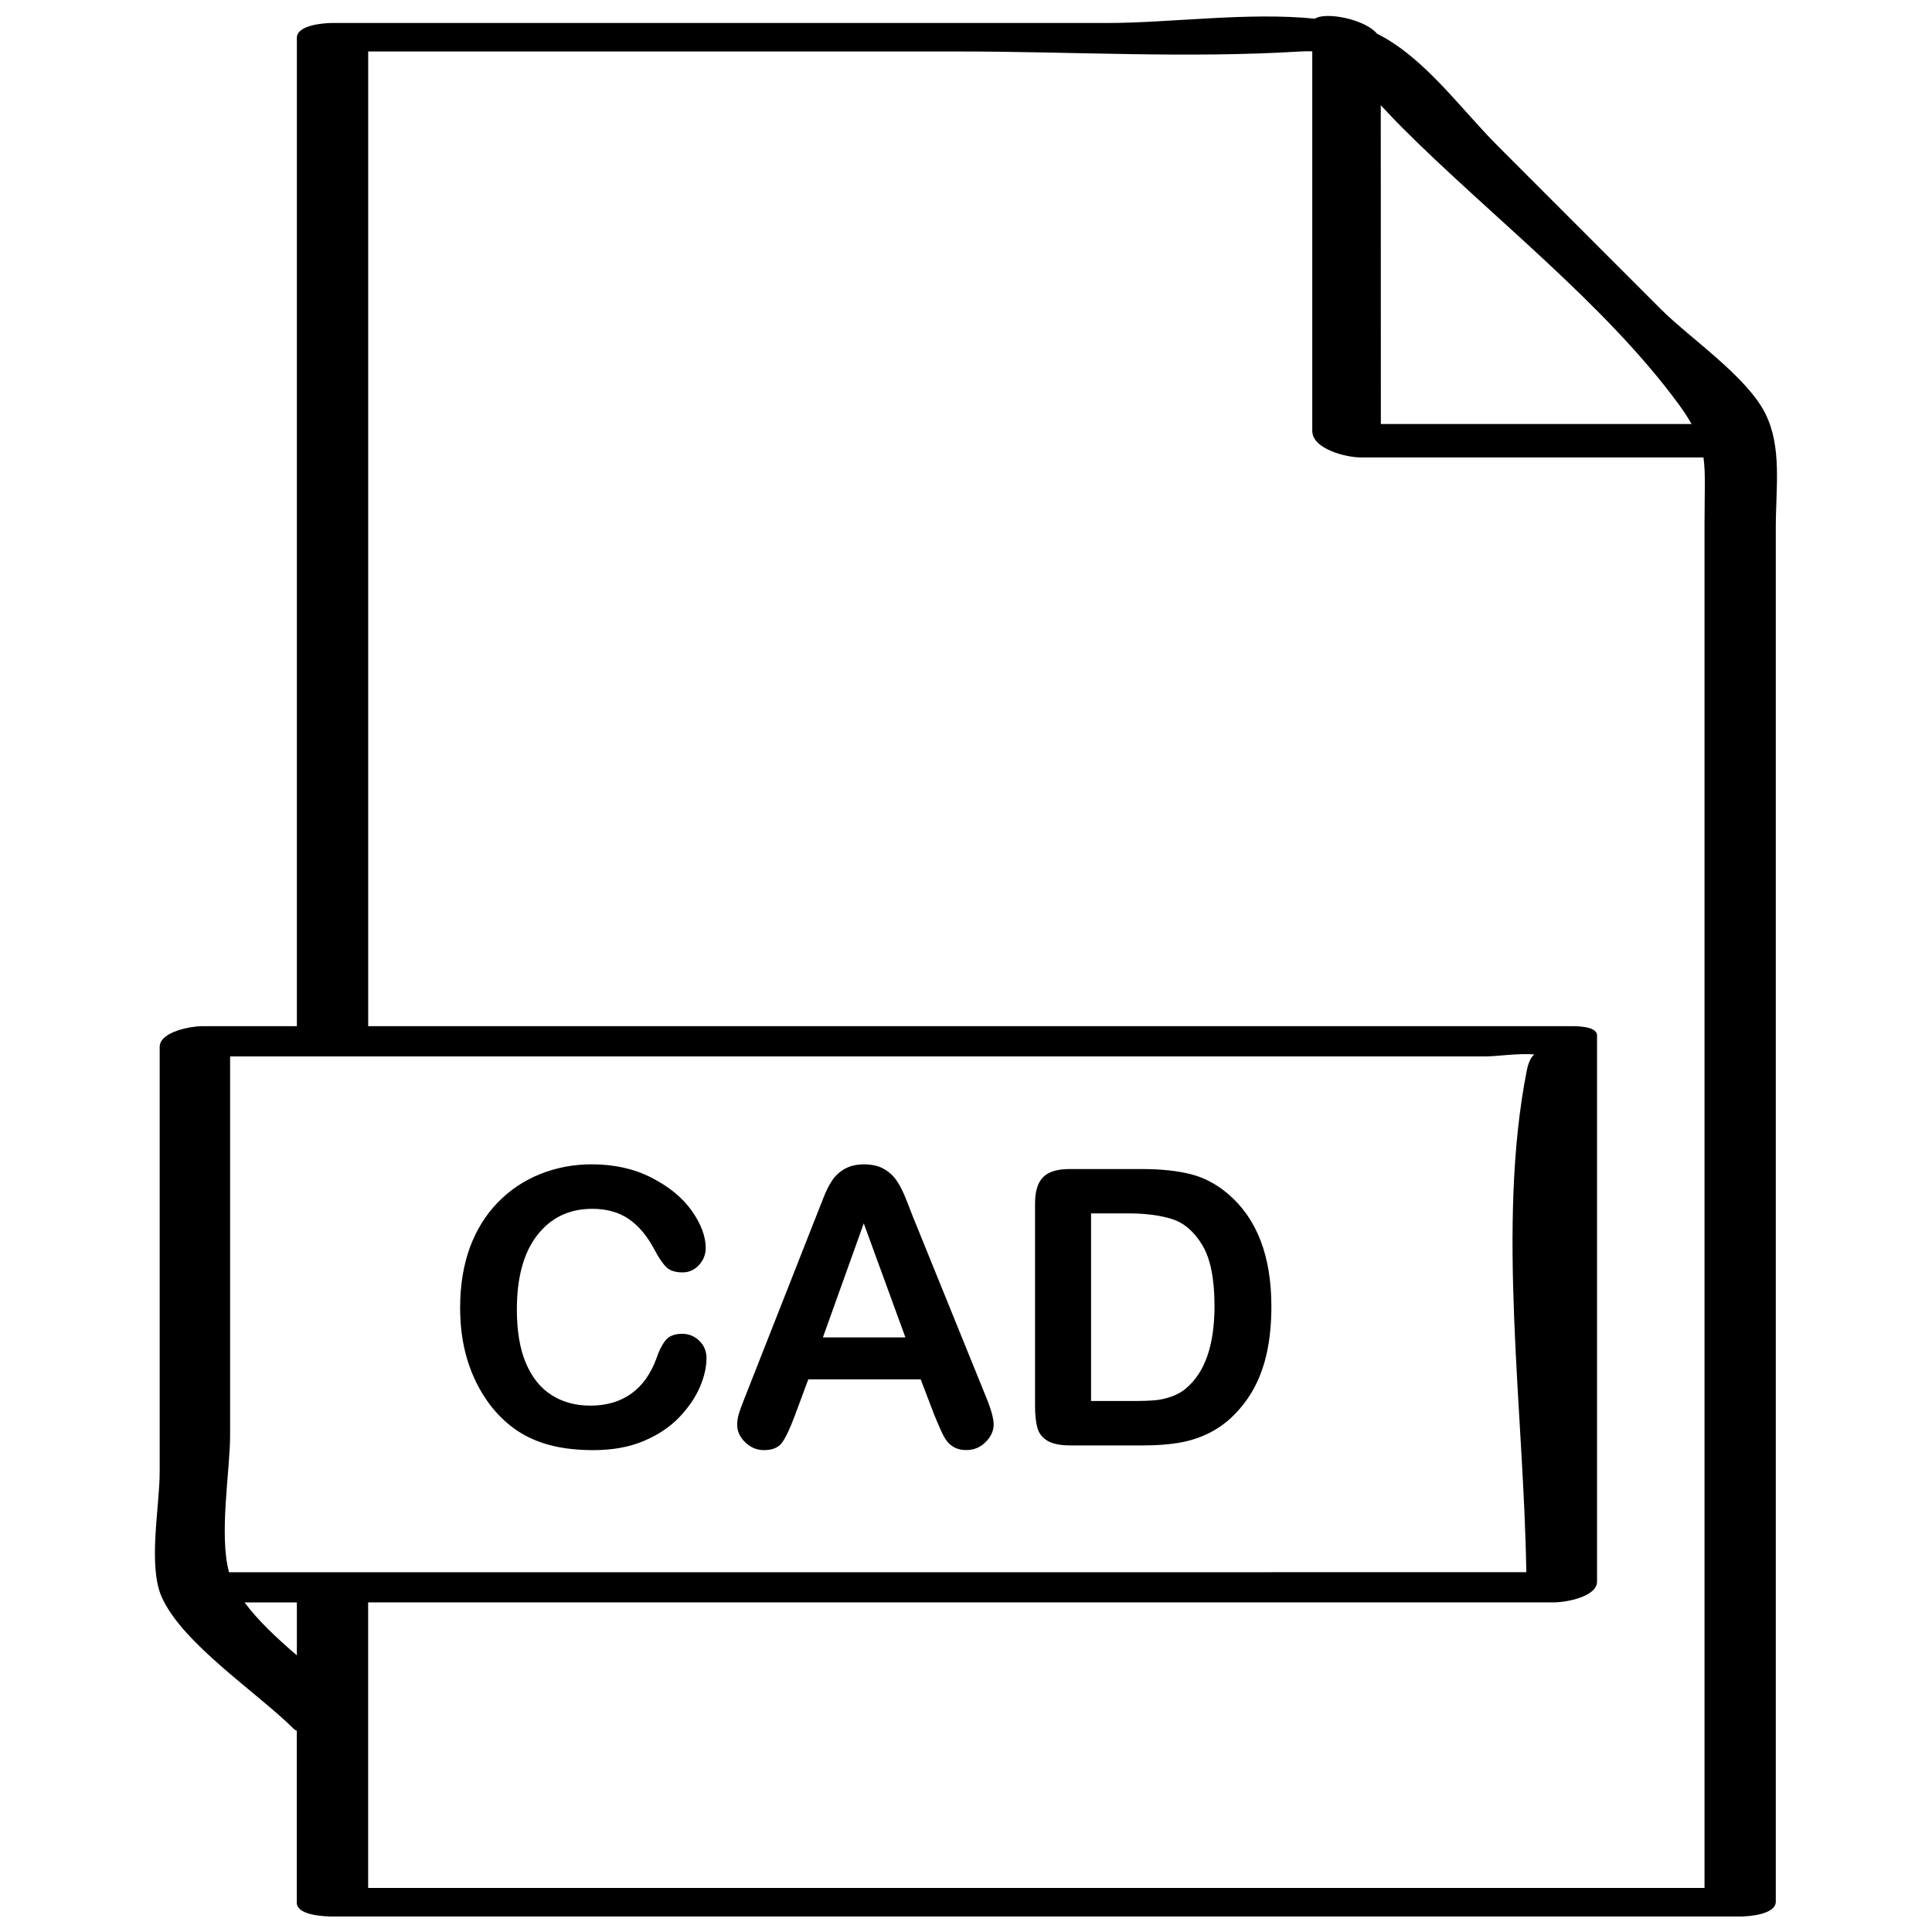
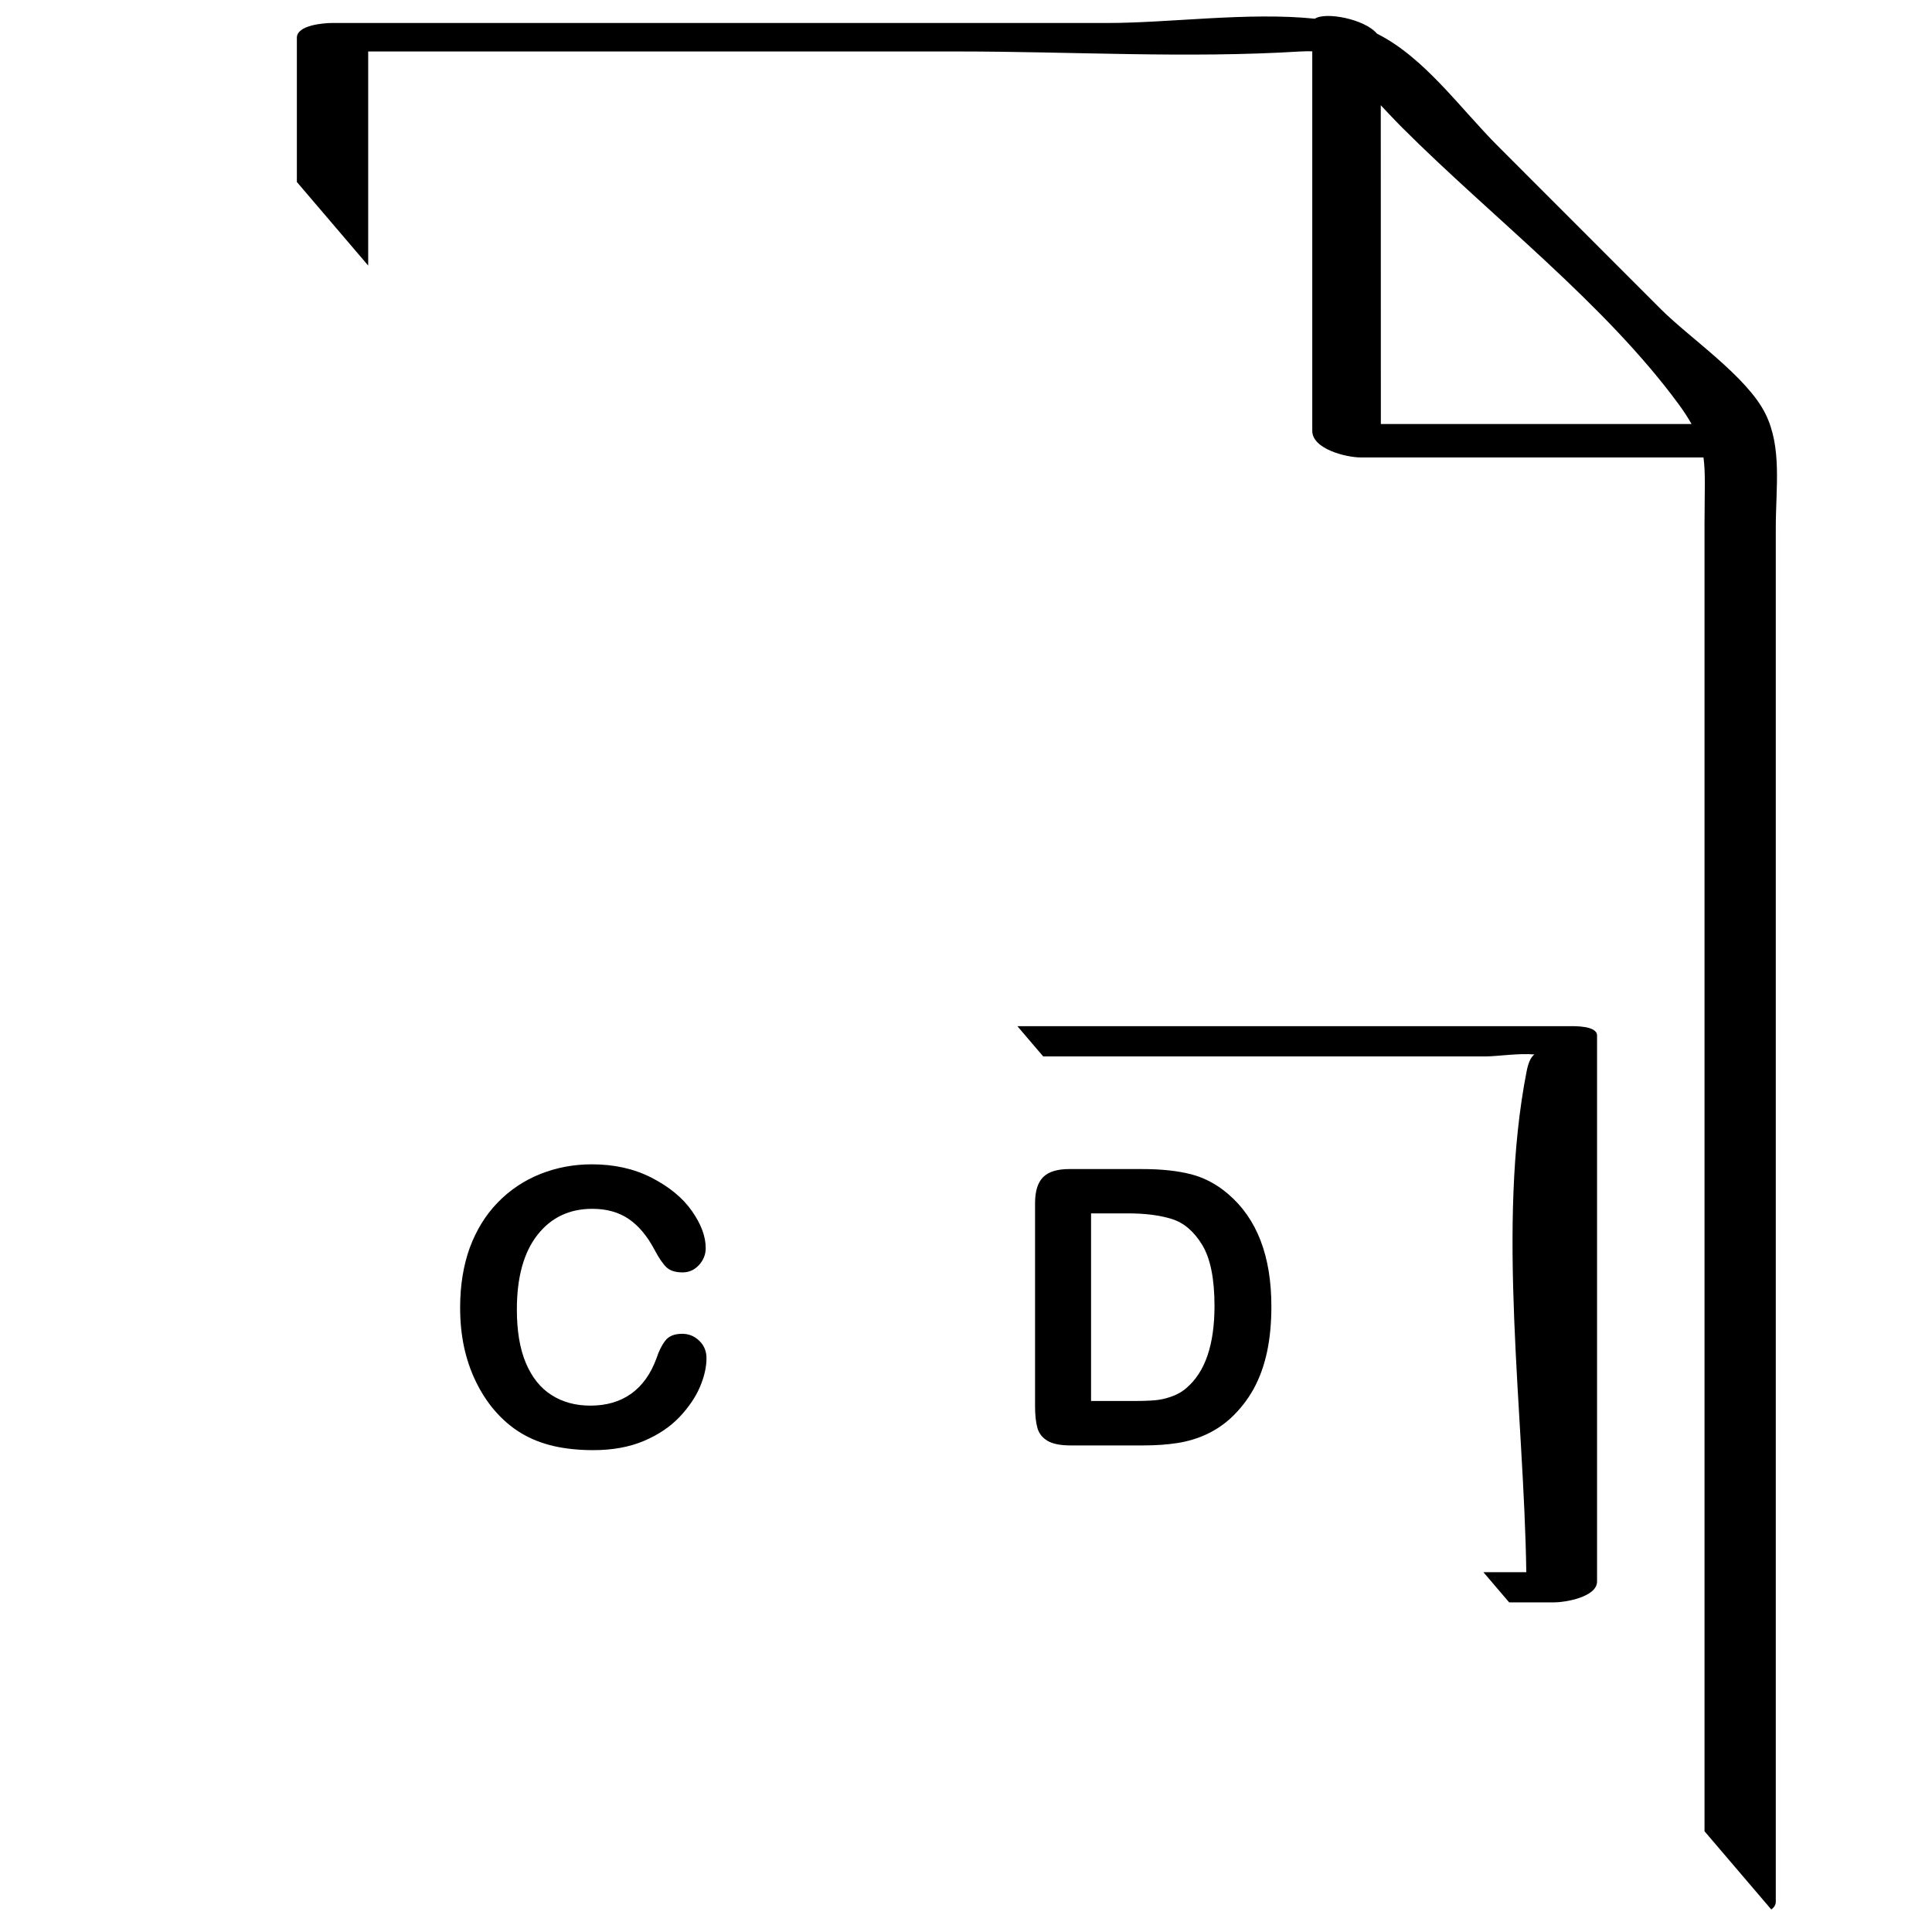
<svg xmlns="http://www.w3.org/2000/svg" width="800px" height="800px" version="1.1" viewBox="144 144 512 512">
  <defs>
    <clipPath id="a">
-       <path d="m185 148.09h430v503.81h-430z" />
+       <path d="m185 148.09h430v503.81z" />
    </clipPath>
  </defs>
  <path d="m324.79 497.47c-2.062 0-3.574 0.613-4.488 1.828-0.945 1.211-1.715 2.785-2.348 4.723-1.512 4.094-3.715 7.195-6.676 9.32-2.957 2.109-6.547 3.164-10.828 3.164-3.922 0-7.352-0.93-10.281-2.801-2.945-1.859-5.195-4.691-6.801-8.469-1.605-3.781-2.394-8.504-2.394-14.203 0-8.535 1.812-15.113 5.434-19.742 3.621-4.629 8.453-6.941 14.562-6.941 3.824 0 7.055 0.914 9.668 2.707 2.613 1.793 4.894 4.504 6.816 8.141 1.164 2.219 2.234 3.746 3.18 4.66 0.961 0.898 2.363 1.34 4.266 1.34 1.684 0 3.133-0.645 4.328-1.938 1.195-1.309 1.793-2.801 1.793-4.504 0-3.086-1.227-6.375-3.684-9.871-2.457-3.481-6.016-6.391-10.645-8.77-4.629-2.379-9.918-3.559-15.855-3.559-4.863 0-9.445 0.883-13.73 2.598-4.297 1.73-8.062 4.266-11.258 7.574-3.195 3.305-5.637 7.305-7.367 11.965-1.676 4.656-2.543 9.945-2.543 15.836 0 3.621 0.332 7.07 1.008 10.297 0.691 3.227 1.699 6.266 3.07 9.117 1.371 2.852 3.008 5.434 4.945 7.715 2.172 2.535 4.535 4.566 7.117 6.125s5.465 2.691 8.629 3.434c3.164 0.723 6.676 1.086 10.531 1.086 5.102 0 9.555-0.82 13.398-2.441 3.84-1.637 6.977-3.746 9.461-6.359 2.457-2.613 4.266-5.289 5.414-7.996 1.148-2.723 1.715-5.242 1.715-7.574 0-1.828-0.629-3.371-1.891-4.598-1.258-1.23-2.769-1.863-4.547-1.863z" />
-   <path d="m385.91 466.39c-0.914-2.348-1.637-4.25-2.234-5.652-0.598-1.402-1.289-2.754-2.141-3.984-0.867-1.227-1.969-2.234-3.352-3.008-1.387-0.77-3.102-1.18-5.18-1.18-2.031 0-3.731 0.395-5.117 1.18-1.387 0.789-2.488 1.793-3.336 3.055-0.867 1.273-1.652 2.867-2.394 4.785-0.754 1.906-1.402 3.559-1.938 4.914l-18.719 47.562c-0.77 1.891-1.324 3.387-1.652 4.441-0.332 1.07-0.488 2.109-0.488 3.102 0 1.715 0.723 3.273 2.156 4.644 1.434 1.371 3.07 2.047 4.93 2.047 2.203 0 3.777-0.629 4.754-1.922 0.977-1.273 2.141-3.746 3.512-7.414l3.496-9.414h29.789l3.512 9.195c0.457 1.133 1.008 2.441 1.668 3.938 0.645 1.48 1.242 2.582 1.812 3.289 0.566 0.723 1.273 1.289 2.109 1.699 0.836 0.41 1.828 0.613 2.992 0.613 2 0 3.699-0.707 5.117-2.125s2.125-2.961 2.125-4.676c0-1.637-0.754-4.25-2.25-7.84zm-23.836 32.039 10.832-30.23 11.035 30.23z" />
  <path d="m459.67 455.2c-3.606-0.93-7.918-1.387-12.941-1.387h-19.348c-3.195 0-5.512 0.707-6.941 2.141-1.434 1.434-2.141 3.746-2.141 6.941v53.719c0 2.363 0.203 4.281 0.613 5.762 0.41 1.496 1.309 2.629 2.676 3.449 1.371 0.82 3.402 1.227 6.109 1.227h19.332c3.371 0 6.391-0.219 9.07-0.645 2.691-0.426 5.195-1.18 7.527-2.25 2.332-1.07 4.488-2.488 6.453-4.266 2.488-2.297 4.535-4.914 6.141-7.809 1.605-2.93 2.785-6.203 3.559-9.824 0.77-3.621 1.148-7.637 1.148-12.043 0-13.336-3.809-23.27-11.461-29.789-2.949-2.531-6.207-4.297-9.797-5.227zm-1.258 56.633c-1.086 0.977-2.394 1.699-3.891 2.25-1.512 0.535-2.961 0.867-4.344 0.992-1.387 0.125-3.336 0.203-5.793 0.203h-11.242v-49.719h9.793c4.519 0 8.391 0.488 11.586 1.48 3.195 0.992 5.887 3.273 8.078 6.879 2.188 3.606 3.258 9.004 3.258 16.23-0.016 10.254-2.488 17.48-7.445 21.684z" />
  <g clip-path="url(#a)">
    <path d="m584.14 225.93c-14.344-14.359-28.703-28.719-43.043-43.074-10.188-10.188-19.555-23.602-32.195-29.945-3.258-3.891-13.68-5.84-16.438-3.953-17.586-1.812-38.445 1.133-54.898 1.133h-205.51c-2.156 0-9.383 0.52-9.383 3.922v261.93h-25.145c-2.723 0-11.211 1.402-11.211 5.527v112.74c0 8.816-3.133 24.609 0.488 32.906 5.449 12.438 25.457 25.457 35.203 35.203 0.156 0.156 0.457 0.219 0.645 0.348v45.578c0.016 3.43 7.652 3.648 9.527 3.648h373.04c2.156 0 9.383-0.52 9.383-3.922v-364.11c0-10.645 1.699-21.27-2.754-30.23-4.93-9.898-20.012-20.004-27.711-27.703zm-74.219-54.035c1.891 2 3.777 4.031 5.699 5.953 23.508 23.523 53.562 46.492 73.242 73.273 1.434 1.953 2.504 3.637 3.418 5.242h-82.34c-0.02-28.168-0.02-56.316-0.02-84.469zm-287.25 410.79c-5.273-4.519-10.328-9.242-13.855-14.027h13.855v14.027zm-17.977-22.023c-2.707-9.902 0.285-27.078 0.285-36.242v-100.46h269.49 63.309c2.883 0 8.785-0.898 12.848-0.52-0.77 0.582-1.527 1.793-2.031 4.359-8.062 40.902-0.738 90.355-0.109 132.85-114.61 0.016-229.21 0.016-343.79 0.016zm391.02-278.55v197.95 164.26h-354.15v-75.68h314.46c2.723 0 11.211-1.402 11.211-5.527v-144.7c0-2.644-6.078-2.473-7.43-2.473h-318.23v-258.3h156.39c30.008 0 60.691 1.859 90.652 0 1.195-0.078 2.156-0.047 3.148-0.047v100.59c0 4.863 9.102 7.039 12.785 7.039h90.891c0.582 4.234 0.281 9.098 0.281 16.891z" />
  </g>
</svg>